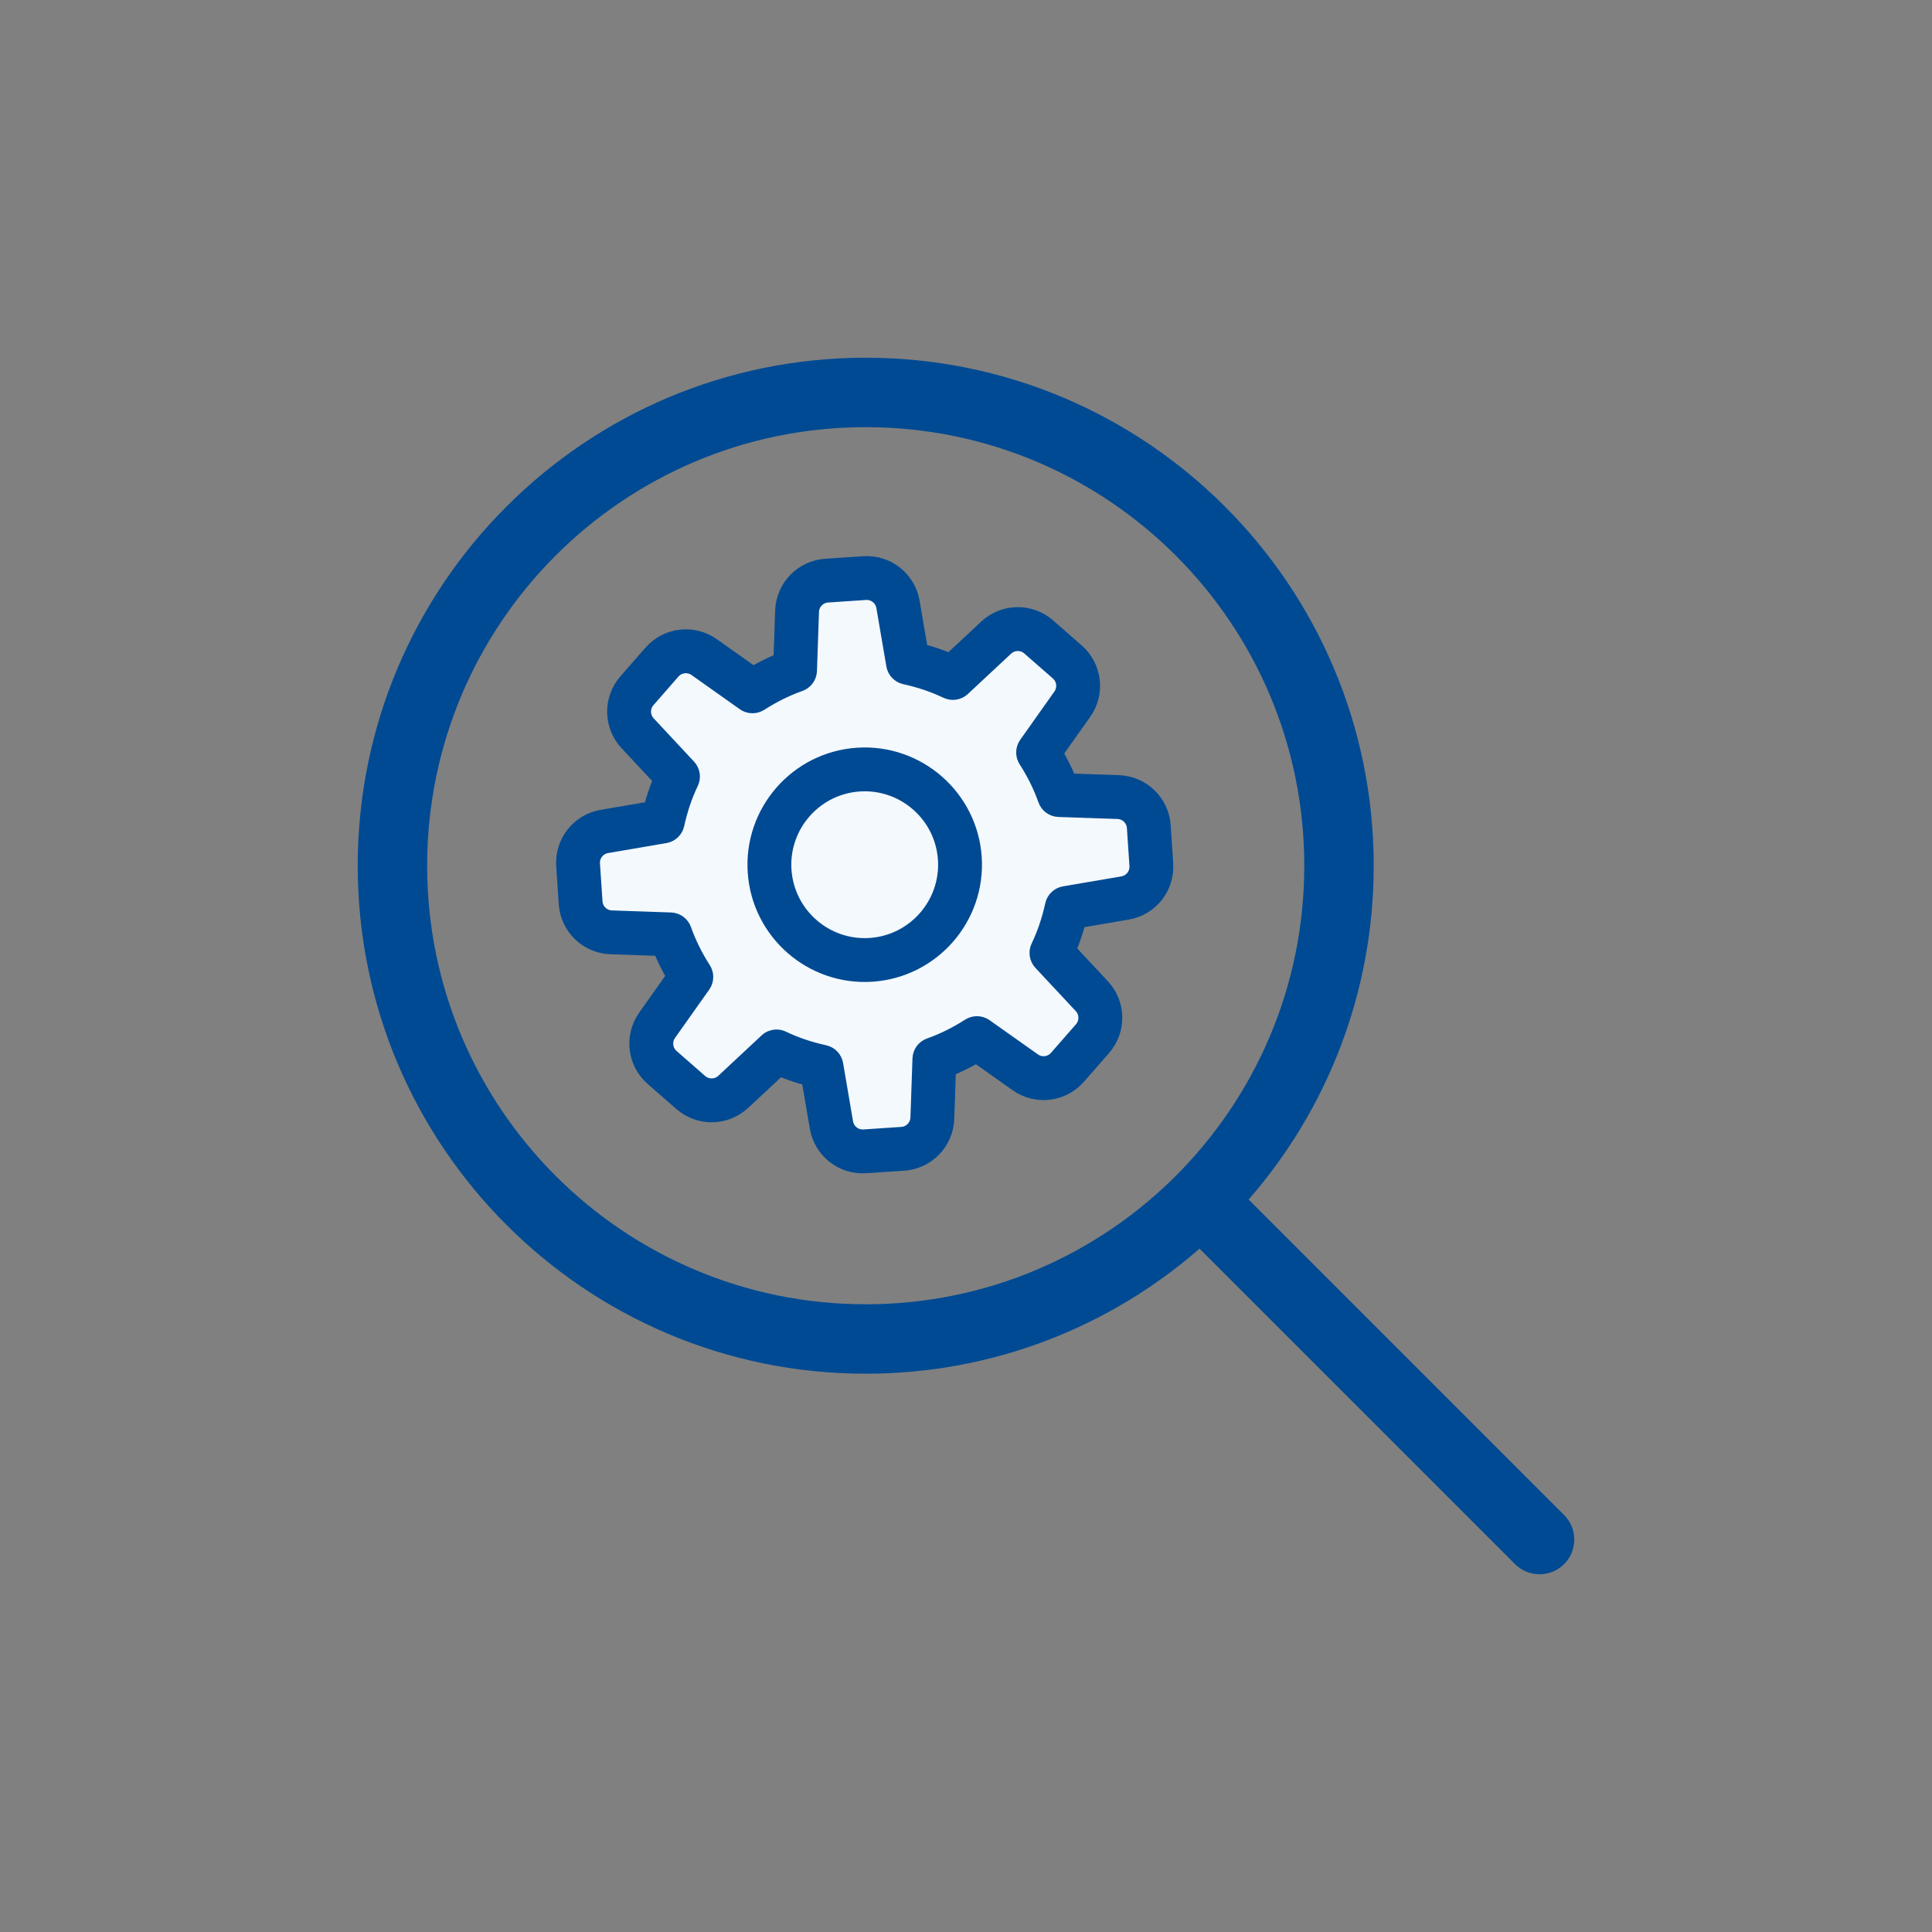
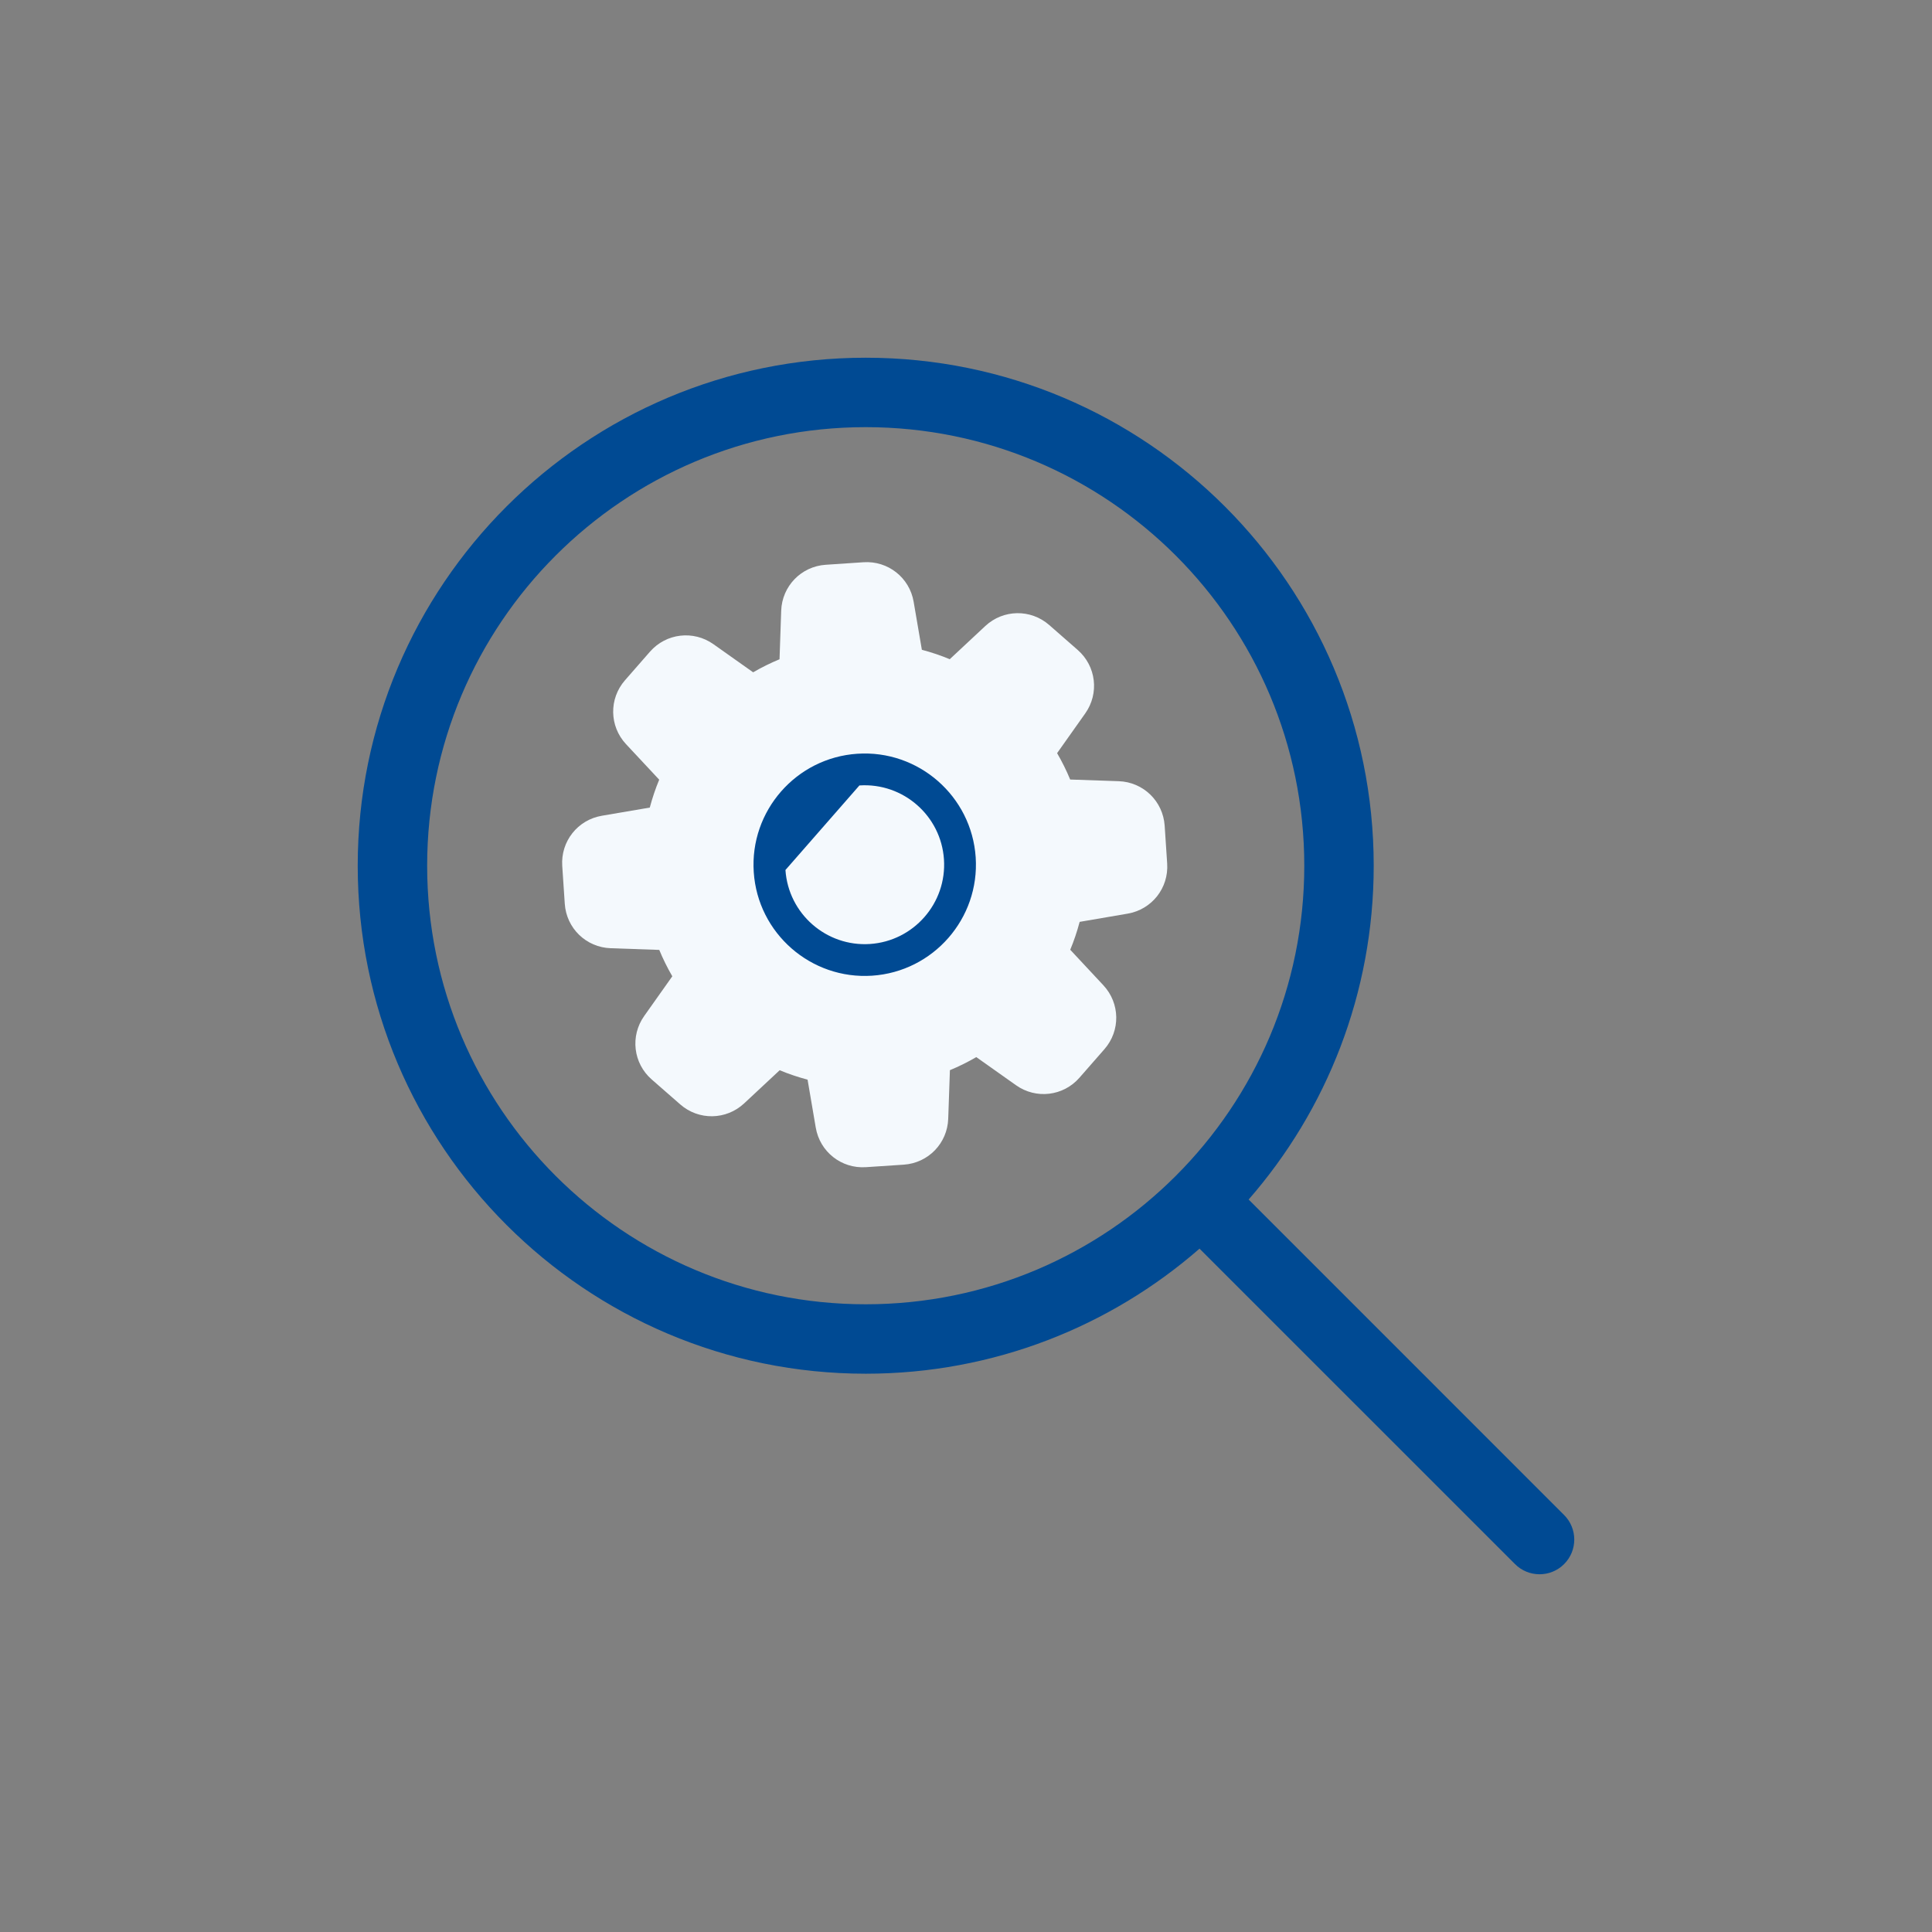
<svg xmlns="http://www.w3.org/2000/svg" width="64" height="64" viewBox="0 0 64 64" fill="none">
  <rect x="0" y="0" width="64" height="64" fill="#808080" stroke="none" />
  <path fill-rule="evenodd" clip-rule="evenodd" d="M14.15 28.678C14.15 20.654 20.654 14.15 28.678 14.15C36.702 14.15 43.206 20.654 43.206 28.678C43.206 36.702 36.702 43.206 28.678 43.206C20.654 43.206 14.15 36.702 14.15 28.678ZM28.678 11.85C19.384 11.85 11.85 19.384 11.85 28.678C11.85 37.972 19.384 45.506 28.678 45.506C32.911 45.506 36.779 43.943 39.736 41.363L50.187 51.813C50.636 52.262 51.364 52.262 51.813 51.813C52.262 51.364 52.262 50.636 51.813 50.187L41.363 39.736C43.943 36.779 45.506 32.911 45.506 28.678C45.506 19.384 37.972 11.85 28.678 11.85Z" fill="#004A93" />
  <path d="M35.451 25.823L37.06 25.878C37.873 25.907 38.526 26.54 38.581 27.351L38.664 28.604C38.719 29.416 38.155 30.13 37.353 30.266L35.765 30.538C35.68 30.858 35.576 31.167 35.453 31.462L36.551 32.639C37.106 33.234 37.121 34.144 36.585 34.756L35.758 35.701C35.223 36.313 34.319 36.42 33.656 35.949L32.341 35.018C32.055 35.184 31.762 35.329 31.467 35.451L31.411 37.06C31.383 37.873 30.75 38.526 29.939 38.581L28.685 38.664C27.874 38.719 27.159 38.155 27.023 37.353L26.752 35.765C26.432 35.68 26.123 35.576 25.828 35.453L24.651 36.551C24.056 37.106 23.146 37.121 22.534 36.585L21.588 35.758C20.976 35.223 20.87 34.319 21.34 33.656L22.271 32.341C22.105 32.055 21.961 31.762 21.839 31.467L20.23 31.411C19.417 31.383 18.763 30.75 18.709 29.939L18.625 28.685C18.571 27.874 19.135 27.159 19.936 27.023L21.525 26.752C21.61 26.432 21.714 26.123 21.837 25.828L20.738 24.651C20.183 24.056 20.169 23.146 20.704 22.534L21.531 21.588C22.067 20.976 22.971 20.87 23.634 21.34L24.949 22.271C25.235 22.105 25.527 21.961 25.823 21.839L25.878 20.23C25.907 19.417 26.54 18.763 27.351 18.709L28.604 18.625C29.416 18.571 30.13 19.135 30.266 19.936L30.538 21.525C30.858 21.61 31.167 21.714 31.462 21.837L32.639 20.738C33.233 20.183 34.144 20.169 34.756 20.704L35.701 21.531C36.313 22.067 36.42 22.97 35.949 23.634L35.018 24.949C35.184 25.235 35.329 25.527 35.451 25.823Z" fill="#F4F9FD" />
  <mask id="path-3-outside-1_753_12912" maskUnits="userSpaceOnUse" x="17.622" y="17.622" width="22" height="22" fill="black">
-     <rect fill="white" x="17.622" y="17.622" width="22" height="22" />
-     <path fill-rule="evenodd" clip-rule="evenodd" d="M24.969 28.891C24.833 26.864 26.372 25.104 28.399 24.969C30.426 24.833 32.185 26.372 32.321 28.399C32.456 30.426 30.918 32.185 28.89 32.321C26.864 32.456 25.104 30.918 24.969 28.891ZM26.019 28.82C26.116 30.268 27.372 31.367 28.82 31.271C30.268 31.174 31.367 29.917 31.27 28.469C31.174 27.021 29.917 25.922 28.469 26.019C27.021 26.116 25.922 27.373 26.019 28.82Z" />
-     <path fill-rule="evenodd" clip-rule="evenodd" d="M35.451 25.823L37.06 25.878C37.873 25.907 38.526 26.54 38.581 27.351L38.664 28.604C38.719 29.416 38.155 30.13 37.353 30.266L35.765 30.538C35.68 30.858 35.576 31.167 35.453 31.462L36.551 32.639C37.106 33.234 37.121 34.144 36.585 34.756L35.758 35.701C35.223 36.313 34.319 36.42 33.656 35.949L32.341 35.018C32.055 35.184 31.762 35.329 31.467 35.451L31.411 37.06C31.383 37.873 30.75 38.526 29.939 38.581L28.685 38.664C27.874 38.719 27.159 38.155 27.023 37.353L26.752 35.765C26.432 35.68 26.123 35.576 25.828 35.453L24.651 36.551C24.056 37.106 23.146 37.121 22.534 36.585L21.588 35.758C20.976 35.223 20.87 34.319 21.34 33.656L22.271 32.341C22.105 32.055 21.961 31.762 21.839 31.467L20.23 31.411C19.417 31.383 18.763 30.75 18.709 29.939L18.625 28.685C18.571 27.874 19.135 27.159 19.936 27.023L21.525 26.752C21.61 26.432 21.714 26.123 21.837 25.828L20.738 24.651C20.183 24.056 20.169 23.146 20.704 22.534L21.531 21.588C22.067 20.976 22.971 20.87 23.634 21.34L24.949 22.271C25.235 22.105 25.527 21.961 25.823 21.839L25.878 20.23C25.907 19.417 26.54 18.763 27.351 18.709L28.604 18.625C29.416 18.571 30.13 19.135 30.266 19.936L30.538 21.525C30.858 21.61 31.167 21.714 31.462 21.837L32.639 20.738C33.233 20.183 34.144 20.169 34.756 20.704L35.701 21.531C36.313 22.067 36.42 22.97 35.949 23.634L35.018 24.949C35.184 25.235 35.329 25.527 35.451 25.823ZM37.177 29.229C37.444 29.183 37.632 28.945 37.614 28.675L37.53 27.421C37.512 27.151 37.294 26.94 37.023 26.93L35.066 26.863C34.849 26.855 34.659 26.715 34.588 26.511C34.433 26.071 34.217 25.634 33.946 25.212C33.83 25.031 33.835 24.798 33.959 24.623L35.09 23.025C35.248 22.803 35.212 22.502 35.008 22.323L34.063 21.497C33.859 21.318 33.555 21.323 33.357 21.508L31.925 22.844C31.766 22.992 31.534 23.027 31.338 22.934C30.917 22.732 30.455 22.576 29.965 22.469C29.756 22.423 29.595 22.255 29.559 22.043L29.229 20.113C29.183 19.845 28.945 19.657 28.675 19.675L27.421 19.759C27.151 19.777 26.94 19.995 26.93 20.266L26.863 22.224C26.855 22.44 26.715 22.63 26.511 22.702C26.071 22.857 25.634 23.073 25.212 23.344C25.031 23.46 24.798 23.455 24.623 23.331L23.025 22.199C22.803 22.042 22.502 22.078 22.323 22.281L21.497 23.227C21.318 23.431 21.323 23.734 21.508 23.933L22.844 25.365C22.992 25.523 23.028 25.756 22.934 25.951C22.732 26.372 22.576 26.834 22.469 27.324C22.423 27.534 22.255 27.695 22.043 27.731L20.113 28.061C19.845 28.106 19.657 28.345 19.675 28.615L19.759 29.868C19.777 30.139 19.995 30.35 20.266 30.359L22.224 30.427C22.44 30.435 22.63 30.574 22.702 30.779C22.857 31.219 23.073 31.656 23.344 32.078C23.46 32.259 23.455 32.492 23.331 32.667L22.199 34.265C22.042 34.486 22.078 34.788 22.281 34.966L23.227 35.793C23.431 35.971 23.734 35.966 23.933 35.782L25.365 34.445C25.456 34.361 25.57 34.313 25.689 34.305C25.777 34.299 25.868 34.316 25.951 34.356C26.372 34.558 26.834 34.714 27.324 34.821C27.534 34.866 27.695 35.035 27.731 35.246L28.061 37.177C28.106 37.444 28.345 37.632 28.615 37.614L29.868 37.53C30.139 37.512 30.35 37.294 30.359 37.023L30.427 35.066C30.435 34.849 30.574 34.659 30.779 34.588C31.219 34.433 31.656 34.217 32.078 33.946C32.258 33.83 32.491 33.835 32.667 33.959L34.265 35.09C34.486 35.248 34.787 35.212 34.966 35.008L35.793 34.063C35.971 33.859 35.967 33.555 35.782 33.357L34.445 31.925C34.298 31.766 34.262 31.534 34.356 31.338C34.558 30.917 34.714 30.455 34.821 29.965C34.866 29.756 35.035 29.595 35.246 29.559L37.177 29.229Z" />
-   </mask>
-   <path fill-rule="evenodd" clip-rule="evenodd" d="M24.969 28.891C24.833 26.864 26.372 25.104 28.399 24.969C30.426 24.833 32.185 26.372 32.321 28.399C32.456 30.426 30.918 32.185 28.89 32.321C26.864 32.456 25.104 30.918 24.969 28.891ZM26.019 28.82C26.116 30.268 27.372 31.367 28.82 31.271C30.268 31.174 31.367 29.917 31.27 28.469C31.174 27.021 29.917 25.922 28.469 26.019C27.021 26.116 25.922 27.373 26.019 28.82Z" fill="#004A93" />
-   <path fill-rule="evenodd" clip-rule="evenodd" d="M35.451 25.823L37.06 25.878C37.873 25.907 38.526 26.54 38.581 27.351L38.664 28.604C38.719 29.416 38.155 30.13 37.353 30.266L35.765 30.538C35.68 30.858 35.576 31.167 35.453 31.462L36.551 32.639C37.106 33.234 37.121 34.144 36.585 34.756L35.758 35.701C35.223 36.313 34.319 36.42 33.656 35.949L32.341 35.018C32.055 35.184 31.762 35.329 31.467 35.451L31.411 37.06C31.383 37.873 30.75 38.526 29.939 38.581L28.685 38.664C27.874 38.719 27.159 38.155 27.023 37.353L26.752 35.765C26.432 35.68 26.123 35.576 25.828 35.453L24.651 36.551C24.056 37.106 23.146 37.121 22.534 36.585L21.588 35.758C20.976 35.223 20.87 34.319 21.34 33.656L22.271 32.341C22.105 32.055 21.961 31.762 21.839 31.467L20.23 31.411C19.417 31.383 18.763 30.75 18.709 29.939L18.625 28.685C18.571 27.874 19.135 27.159 19.936 27.023L21.525 26.752C21.61 26.432 21.714 26.123 21.837 25.828L20.738 24.651C20.183 24.056 20.169 23.146 20.704 22.534L21.531 21.588C22.067 20.976 22.971 20.87 23.634 21.34L24.949 22.271C25.235 22.105 25.527 21.961 25.823 21.839L25.878 20.23C25.907 19.417 26.54 18.763 27.351 18.709L28.604 18.625C29.416 18.571 30.13 19.135 30.266 19.936L30.538 21.525C30.858 21.61 31.167 21.714 31.462 21.837L32.639 20.738C33.233 20.183 34.144 20.169 34.756 20.704L35.701 21.531C36.313 22.067 36.42 22.97 35.949 23.634L35.018 24.949C35.184 25.235 35.329 25.527 35.451 25.823ZM37.177 29.229C37.444 29.183 37.632 28.945 37.614 28.675L37.53 27.421C37.512 27.151 37.294 26.94 37.023 26.93L35.066 26.863C34.849 26.855 34.659 26.715 34.588 26.511C34.433 26.071 34.217 25.634 33.946 25.212C33.83 25.031 33.835 24.798 33.959 24.623L35.09 23.025C35.248 22.803 35.212 22.502 35.008 22.323L34.063 21.497C33.859 21.318 33.555 21.323 33.357 21.508L31.925 22.844C31.766 22.992 31.534 23.027 31.338 22.934C30.917 22.732 30.455 22.576 29.965 22.469C29.756 22.423 29.595 22.255 29.559 22.043L29.229 20.113C29.183 19.845 28.945 19.657 28.675 19.675L27.421 19.759C27.151 19.777 26.94 19.995 26.93 20.266L26.863 22.224C26.855 22.44 26.715 22.63 26.511 22.702C26.071 22.857 25.634 23.073 25.212 23.344C25.031 23.46 24.798 23.455 24.623 23.331L23.025 22.199C22.803 22.042 22.502 22.078 22.323 22.281L21.497 23.227C21.318 23.431 21.323 23.734 21.508 23.933L22.844 25.365C22.992 25.523 23.028 25.756 22.934 25.951C22.732 26.372 22.576 26.834 22.469 27.324C22.423 27.534 22.255 27.695 22.043 27.731L20.113 28.061C19.845 28.106 19.657 28.345 19.675 28.615L19.759 29.868C19.777 30.139 19.995 30.35 20.266 30.359L22.224 30.427C22.44 30.435 22.63 30.574 22.702 30.779C22.857 31.219 23.073 31.656 23.344 32.078C23.46 32.259 23.455 32.492 23.331 32.667L22.199 34.265C22.042 34.486 22.078 34.788 22.281 34.966L23.227 35.793C23.431 35.971 23.734 35.966 23.933 35.782L25.365 34.445C25.456 34.361 25.57 34.313 25.689 34.305C25.777 34.299 25.868 34.316 25.951 34.356C26.372 34.558 26.834 34.714 27.324 34.821C27.534 34.866 27.695 35.035 27.731 35.246L28.061 37.177C28.106 37.444 28.345 37.632 28.615 37.614L29.868 37.53C30.139 37.512 30.35 37.294 30.359 37.023L30.427 35.066C30.435 34.849 30.574 34.659 30.779 34.588C31.219 34.433 31.656 34.217 32.078 33.946C32.258 33.83 32.491 33.835 32.667 33.959L34.265 35.09C34.486 35.248 34.787 35.212 34.966 35.008L35.793 34.063C35.971 33.859 35.967 33.555 35.782 33.357L34.445 31.925C34.298 31.766 34.262 31.534 34.356 31.338C34.558 30.917 34.714 30.455 34.821 29.965C34.866 29.756 35.035 29.595 35.246 29.559L37.177 29.229Z" fill="#004A93" />
+     </mask>
+   <path fill-rule="evenodd" clip-rule="evenodd" d="M24.969 28.891C24.833 26.864 26.372 25.104 28.399 24.969C30.426 24.833 32.185 26.372 32.321 28.399C32.456 30.426 30.918 32.185 28.89 32.321C26.864 32.456 25.104 30.918 24.969 28.891ZM26.019 28.82C26.116 30.268 27.372 31.367 28.82 31.271C30.268 31.174 31.367 29.917 31.27 28.469C31.174 27.021 29.917 25.922 28.469 26.019Z" fill="#004A93" />
  <path fill-rule="evenodd" clip-rule="evenodd" d="M24.969 28.891C24.833 26.864 26.372 25.104 28.399 24.969C30.426 24.833 32.185 26.372 32.321 28.399C32.456 30.426 30.918 32.185 28.89 32.321C26.864 32.456 25.104 30.918 24.969 28.891ZM26.019 28.82C26.116 30.268 27.372 31.367 28.82 31.271C30.268 31.174 31.367 29.917 31.27 28.469C31.174 27.021 29.917 25.922 28.469 26.019C27.021 26.116 25.922 27.373 26.019 28.82Z" stroke="#004A93" stroke-width="0.4" mask="url(#path-3-outside-1_753_12912)" />
  <path fill-rule="evenodd" clip-rule="evenodd" d="M35.451 25.823L37.06 25.878C37.873 25.907 38.526 26.54 38.581 27.351L38.664 28.604C38.719 29.416 38.155 30.13 37.353 30.266L35.765 30.538C35.68 30.858 35.576 31.167 35.453 31.462L36.551 32.639C37.106 33.234 37.121 34.144 36.585 34.756L35.758 35.701C35.223 36.313 34.319 36.42 33.656 35.949L32.341 35.018C32.055 35.184 31.762 35.329 31.467 35.451L31.411 37.06C31.383 37.873 30.75 38.526 29.939 38.581L28.685 38.664C27.874 38.719 27.159 38.155 27.023 37.353L26.752 35.765C26.432 35.68 26.123 35.576 25.828 35.453L24.651 36.551C24.056 37.106 23.146 37.121 22.534 36.585L21.588 35.758C20.976 35.223 20.87 34.319 21.34 33.656L22.271 32.341C22.105 32.055 21.961 31.762 21.839 31.467L20.23 31.411C19.417 31.383 18.763 30.75 18.709 29.939L18.625 28.685C18.571 27.874 19.135 27.159 19.936 27.023L21.525 26.752C21.61 26.432 21.714 26.123 21.837 25.828L20.738 24.651C20.183 24.056 20.169 23.146 20.704 22.534L21.531 21.588C22.067 20.976 22.971 20.87 23.634 21.34L24.949 22.271C25.235 22.105 25.527 21.961 25.823 21.839L25.878 20.23C25.907 19.417 26.54 18.763 27.351 18.709L28.604 18.625C29.416 18.571 30.13 19.135 30.266 19.936L30.538 21.525C30.858 21.61 31.167 21.714 31.462 21.837L32.639 20.738C33.233 20.183 34.144 20.169 34.756 20.704L35.701 21.531C36.313 22.067 36.42 22.97 35.949 23.634L35.018 24.949C35.184 25.235 35.329 25.527 35.451 25.823ZM37.177 29.229C37.444 29.183 37.632 28.945 37.614 28.675L37.53 27.421C37.512 27.151 37.294 26.94 37.023 26.93L35.066 26.863C34.849 26.855 34.659 26.715 34.588 26.511C34.433 26.071 34.217 25.634 33.946 25.212C33.83 25.031 33.835 24.798 33.959 24.623L35.09 23.025C35.248 22.803 35.212 22.502 35.008 22.323L34.063 21.497C33.859 21.318 33.555 21.323 33.357 21.508L31.925 22.844C31.766 22.992 31.534 23.027 31.338 22.934C30.917 22.732 30.455 22.576 29.965 22.469C29.756 22.423 29.595 22.255 29.559 22.043L29.229 20.113C29.183 19.845 28.945 19.657 28.675 19.675L27.421 19.759C27.151 19.777 26.94 19.995 26.93 20.266L26.863 22.224C26.855 22.44 26.715 22.63 26.511 22.702C26.071 22.857 25.634 23.073 25.212 23.344C25.031 23.46 24.798 23.455 24.623 23.331L23.025 22.199C22.803 22.042 22.502 22.078 22.323 22.281L21.497 23.227C21.318 23.431 21.323 23.734 21.508 23.933L22.844 25.365C22.992 25.523 23.028 25.756 22.934 25.951C22.732 26.372 22.576 26.834 22.469 27.324C22.423 27.534 22.255 27.695 22.043 27.731L20.113 28.061C19.845 28.106 19.657 28.345 19.675 28.615L19.759 29.868C19.777 30.139 19.995 30.35 20.266 30.359L22.224 30.427C22.44 30.435 22.63 30.574 22.702 30.779C22.857 31.219 23.073 31.656 23.344 32.078C23.46 32.259 23.455 32.492 23.331 32.667L22.199 34.265C22.042 34.486 22.078 34.788 22.281 34.966L23.227 35.793C23.431 35.971 23.734 35.966 23.933 35.782L25.365 34.445C25.456 34.361 25.57 34.313 25.689 34.305C25.777 34.299 25.868 34.316 25.951 34.356C26.372 34.558 26.834 34.714 27.324 34.821C27.534 34.866 27.695 35.035 27.731 35.246L28.061 37.177C28.106 37.444 28.345 37.632 28.615 37.614L29.868 37.53C30.139 37.512 30.35 37.294 30.359 37.023L30.427 35.066C30.435 34.849 30.574 34.659 30.779 34.588C31.219 34.433 31.656 34.217 32.078 33.946C32.258 33.83 32.491 33.835 32.667 33.959L34.265 35.09C34.486 35.248 34.787 35.212 34.966 35.008L35.793 34.063C35.971 33.859 35.967 33.555 35.782 33.357L34.445 31.925C34.298 31.766 34.262 31.534 34.356 31.338C34.558 30.917 34.714 30.455 34.821 29.965C34.866 29.756 35.035 29.595 35.246 29.559L37.177 29.229Z" stroke="#004A93" stroke-width="0.4" mask="url(#path-3-outside-1_753_12912)" />
</svg>